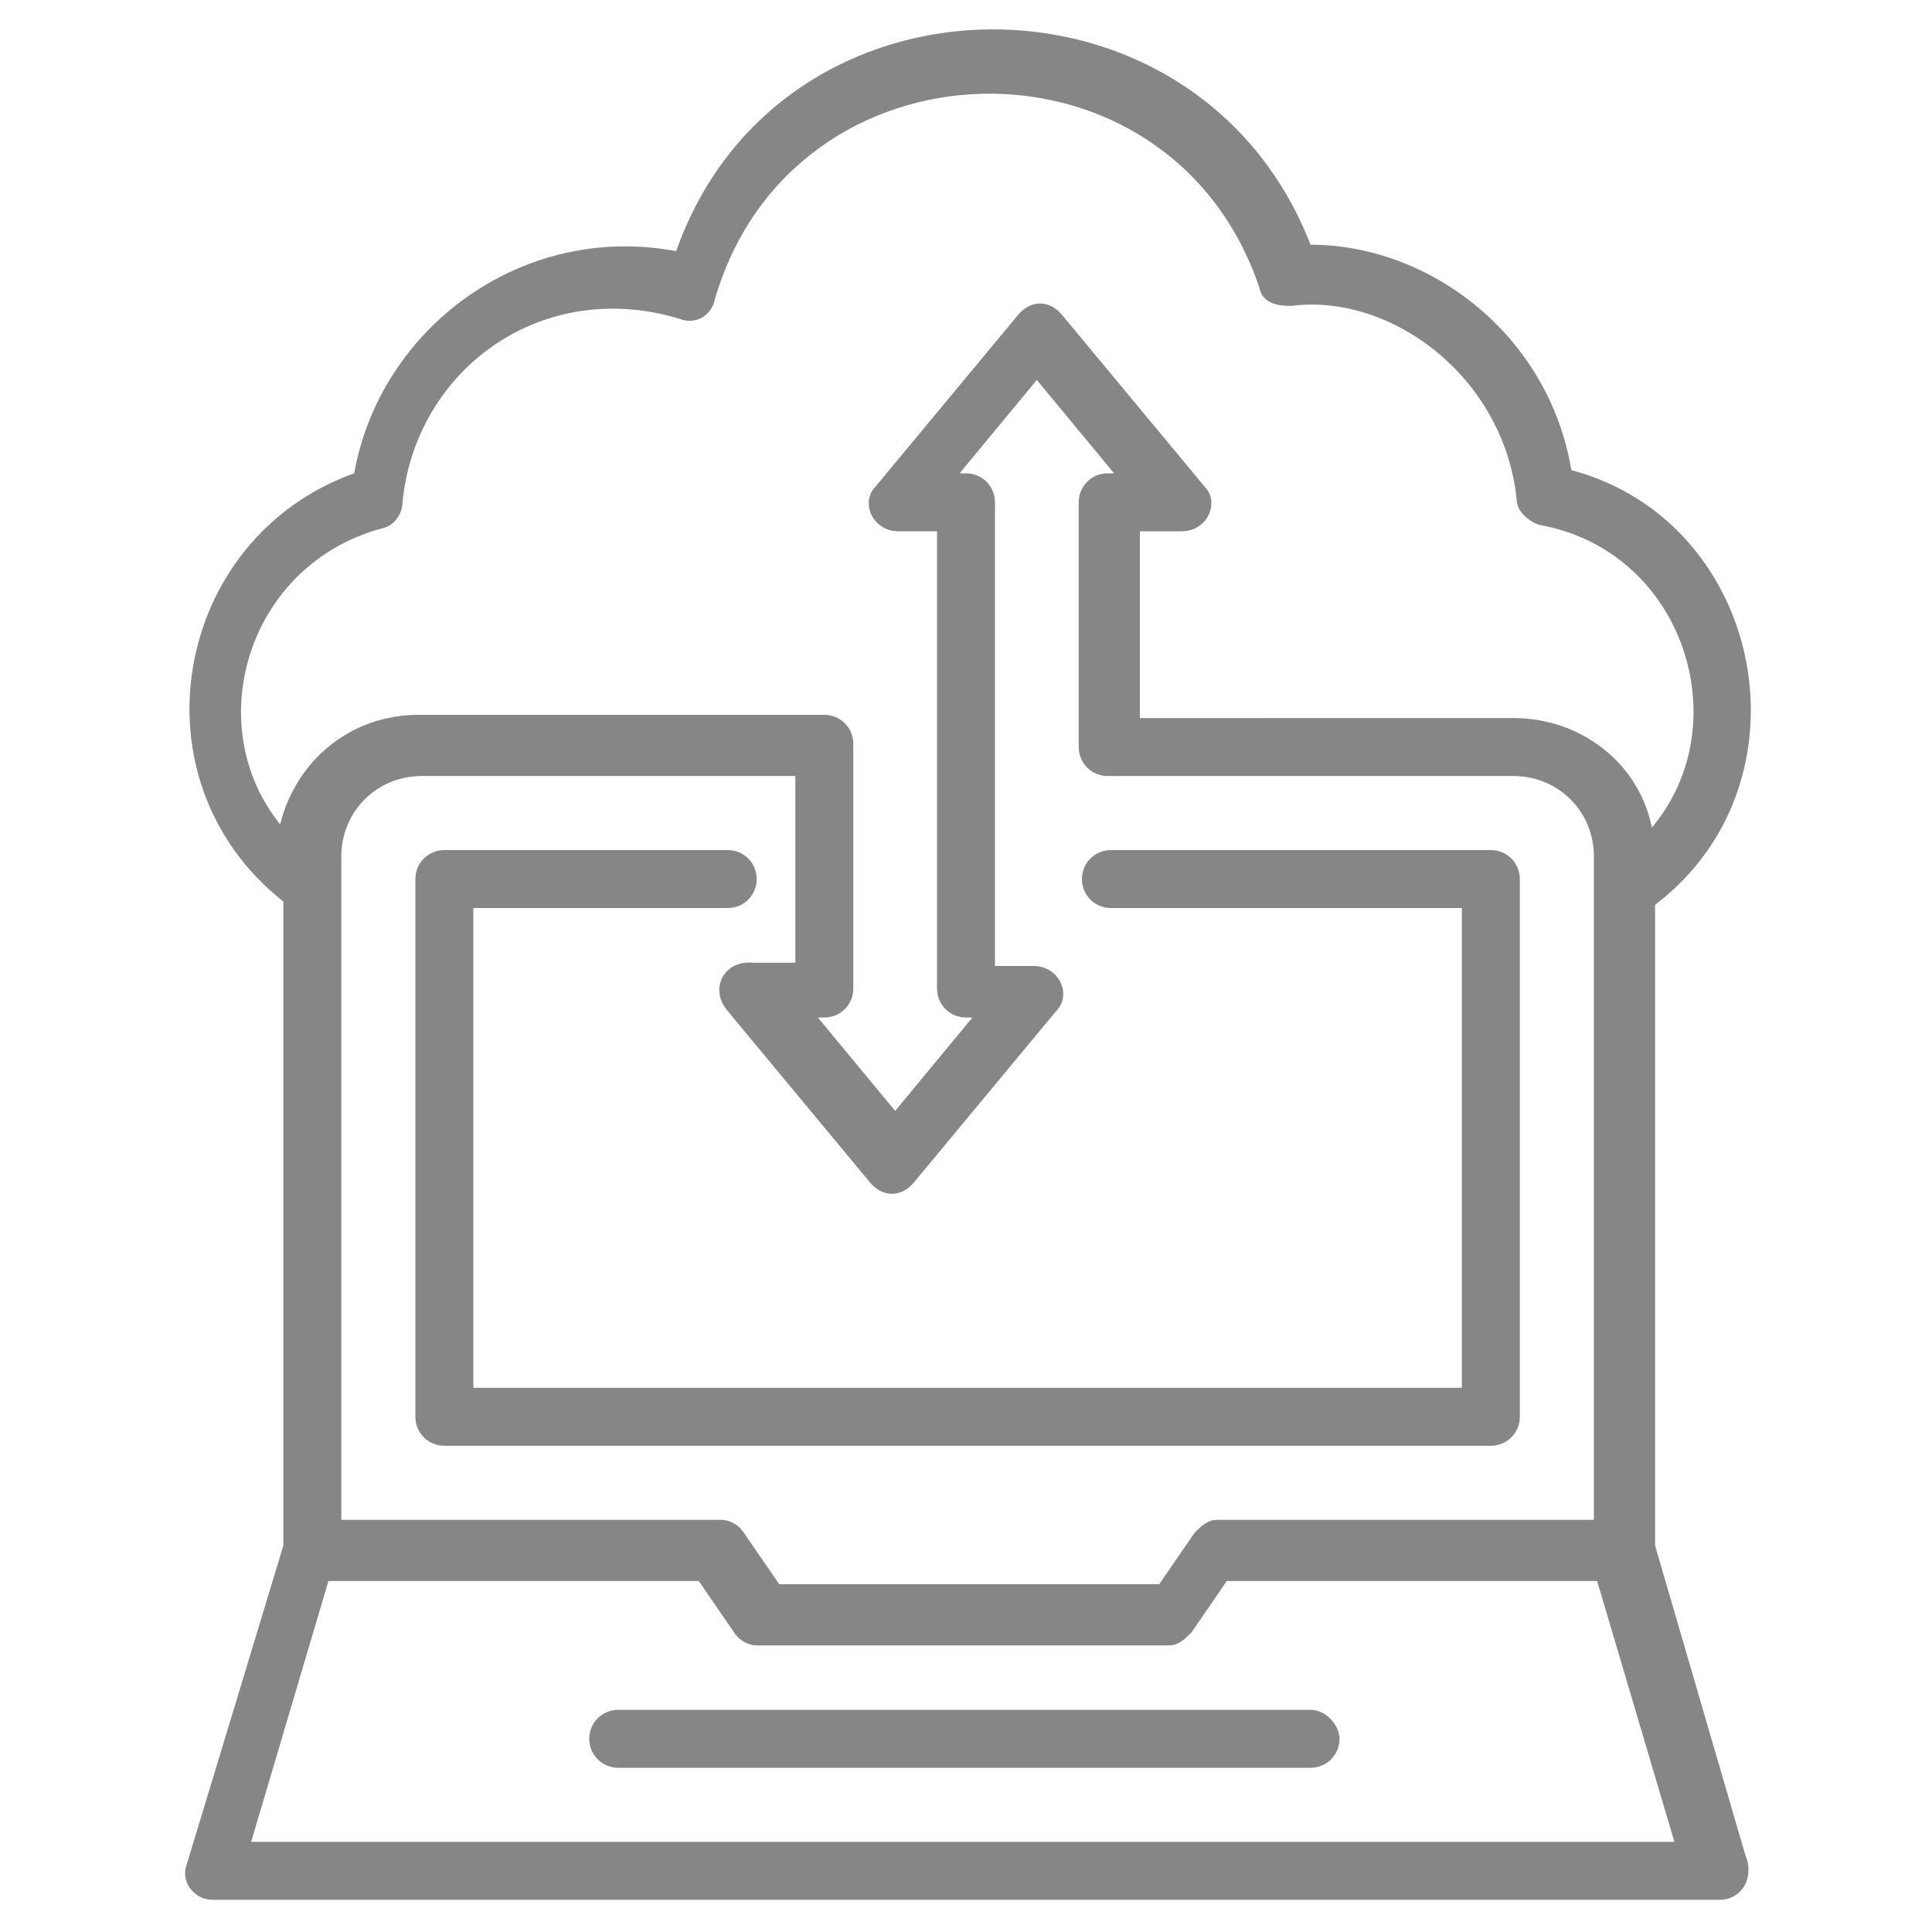
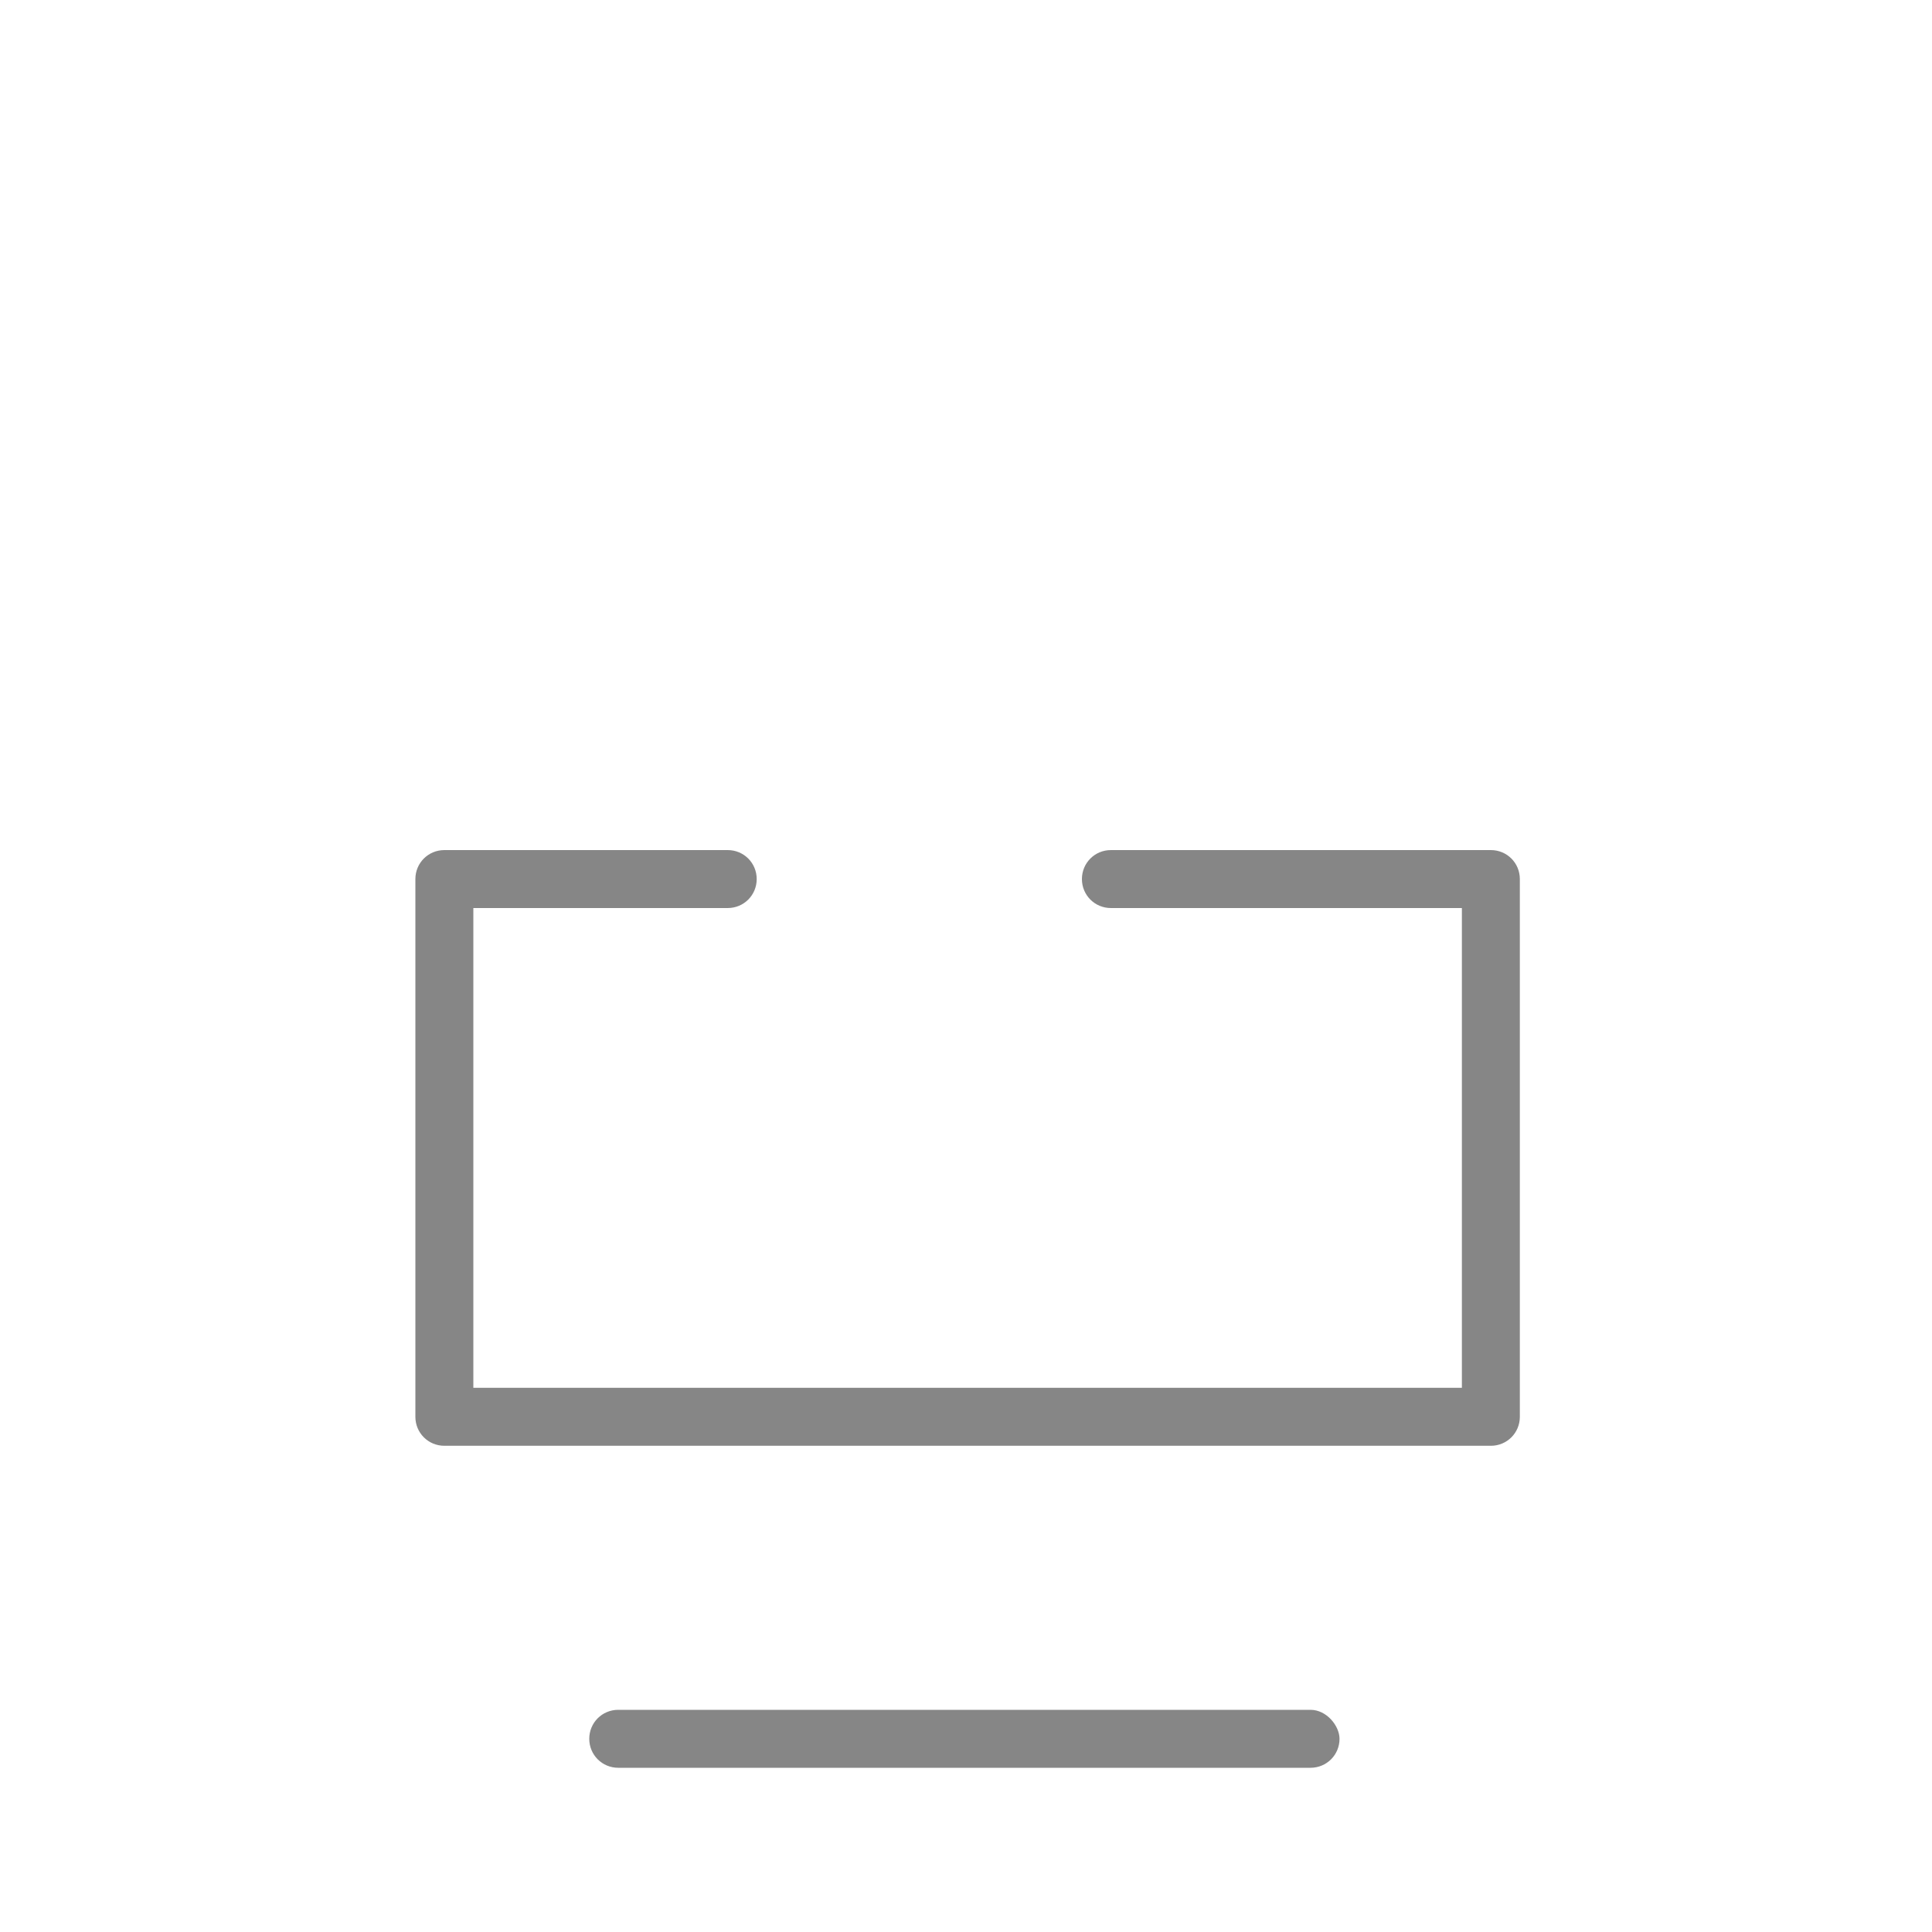
<svg xmlns="http://www.w3.org/2000/svg" version="1.1" id="Layer_1" x="0px" y="0px" viewBox="0 0 60 60" style="enable-background:new 0 0 60 60;" xml:space="preserve">
  <style type="text/css">
	.st0{fill:#868686;}
</style>
  <g>
    <g>
-       <path class="st0" d="M51.4,48V28.1c5-3.8,3.4-11.9-2.6-13.5c-0.7-4.2-4.4-7-8.1-7c-3.5-9-16.5-8.9-19.7,0.2    c-4.8-0.9-9.2,2.4-10,6.9c-5.6,2-7,9.5-2.2,13.3V48l-3,9.9C5.6,58.4,6,59,6.6,59h46.8l0,0c0.7,0,1.1-0.7,0.8-1.4L51.4,48z     M22.6,31.4l4.4,5.3c0.4,0.5,1,0.5,1.4,0l4.4-5.3c0.5-0.5,0.1-1.4-0.7-1.4h-1.2V15.6c0-0.5-0.4-0.9-0.9-0.9h-0.2l2.4-2.9l2.4,2.9    h-0.2c-0.5,0-0.9,0.4-0.9,0.9v7.6c0,0.5,0.4,0.9,0.9,0.9H47c1.4,0,2.5,1.1,2.5,2.5v20.6H37.8c-0.3,0-0.5,0.2-0.7,0.4L36,49.2H24.2    l-1.1-1.6c-0.2-0.3-0.5-0.4-0.7-0.4H10.6V26.6c0-1.4,1.1-2.5,2.5-2.5h11.6v5.8h-1.3C22.5,29.8,22,30.7,22.6,31.4z M11.9,16.4    c0.4-0.1,0.6-0.5,0.6-0.8c0.4-4.1,4.3-7,8.6-5.7c0.5,0.2,1-0.1,1.1-0.6C24.6,1,36.3,0.7,39.1,8.9c0.1,0.5,0.5,0.6,1,0.6    c3.1-0.4,6.6,2.2,7,6c0,0.4,0.4,0.7,0.7,0.8c4.5,0.8,6.2,6.2,3.5,9.4c-0.4-2-2.2-3.4-4.3-3.4H35.4v-5.8h1.3c0.8,0,1.2-0.9,0.7-1.4    L33,9.8c-0.4-0.5-1-0.5-1.4,0l-4.4,5.3c-0.5,0.5-0.1,1.4,0.7,1.4h1.2v14.2c0,0.5,0.4,0.9,0.9,0.9h0.2l-2.4,2.9l-2.4-2.9h0.2    c0.5,0,0.9-0.4,0.9-0.9v-7.6c0-0.5-0.4-0.9-0.9-0.9H13c-2.1,0-3.8,1.4-4.3,3.4C6.2,22.5,7.7,17.5,11.9,16.4z M7.8,57.2l2.4-8.1    h11.5l1.1,1.6c0.2,0.3,0.5,0.4,0.7,0.4h12.8c0.3,0,0.5-0.2,0.7-0.4l1.1-1.6h11.5l2.4,8.1H7.8z" />
-     </g>
+       </g>
    <g>
      <path class="st0" d="M22.6,28.2c0.5,0,0.9-0.4,0.9-0.9c0-0.5-0.4-0.9-0.9-0.9h-8.8c-0.5,0-0.9,0.4-0.9,0.9v16.7    c0,0.5,0.4,0.9,0.9,0.9h32.5c0.5,0,0.9-0.4,0.9-0.9V27.3c0-0.5-0.4-0.9-0.9-0.9H34.5c-0.5,0-0.9,0.4-0.9,0.9    c0,0.5,0.4,0.9,0.9,0.9h10.9v14.9H14.7V28.2H22.6z" />
    </g>
    <g>
      <path class="st0" d="M40.7,53.1H19.2c-0.5,0-0.9,0.4-0.9,0.9c0,0.5,0.4,0.9,0.9,0.9h21.5c0.5,0,0.9-0.4,0.9-0.9    C41.6,53.6,41.2,53.1,40.7,53.1z" />
    </g>
  </g>
</svg>